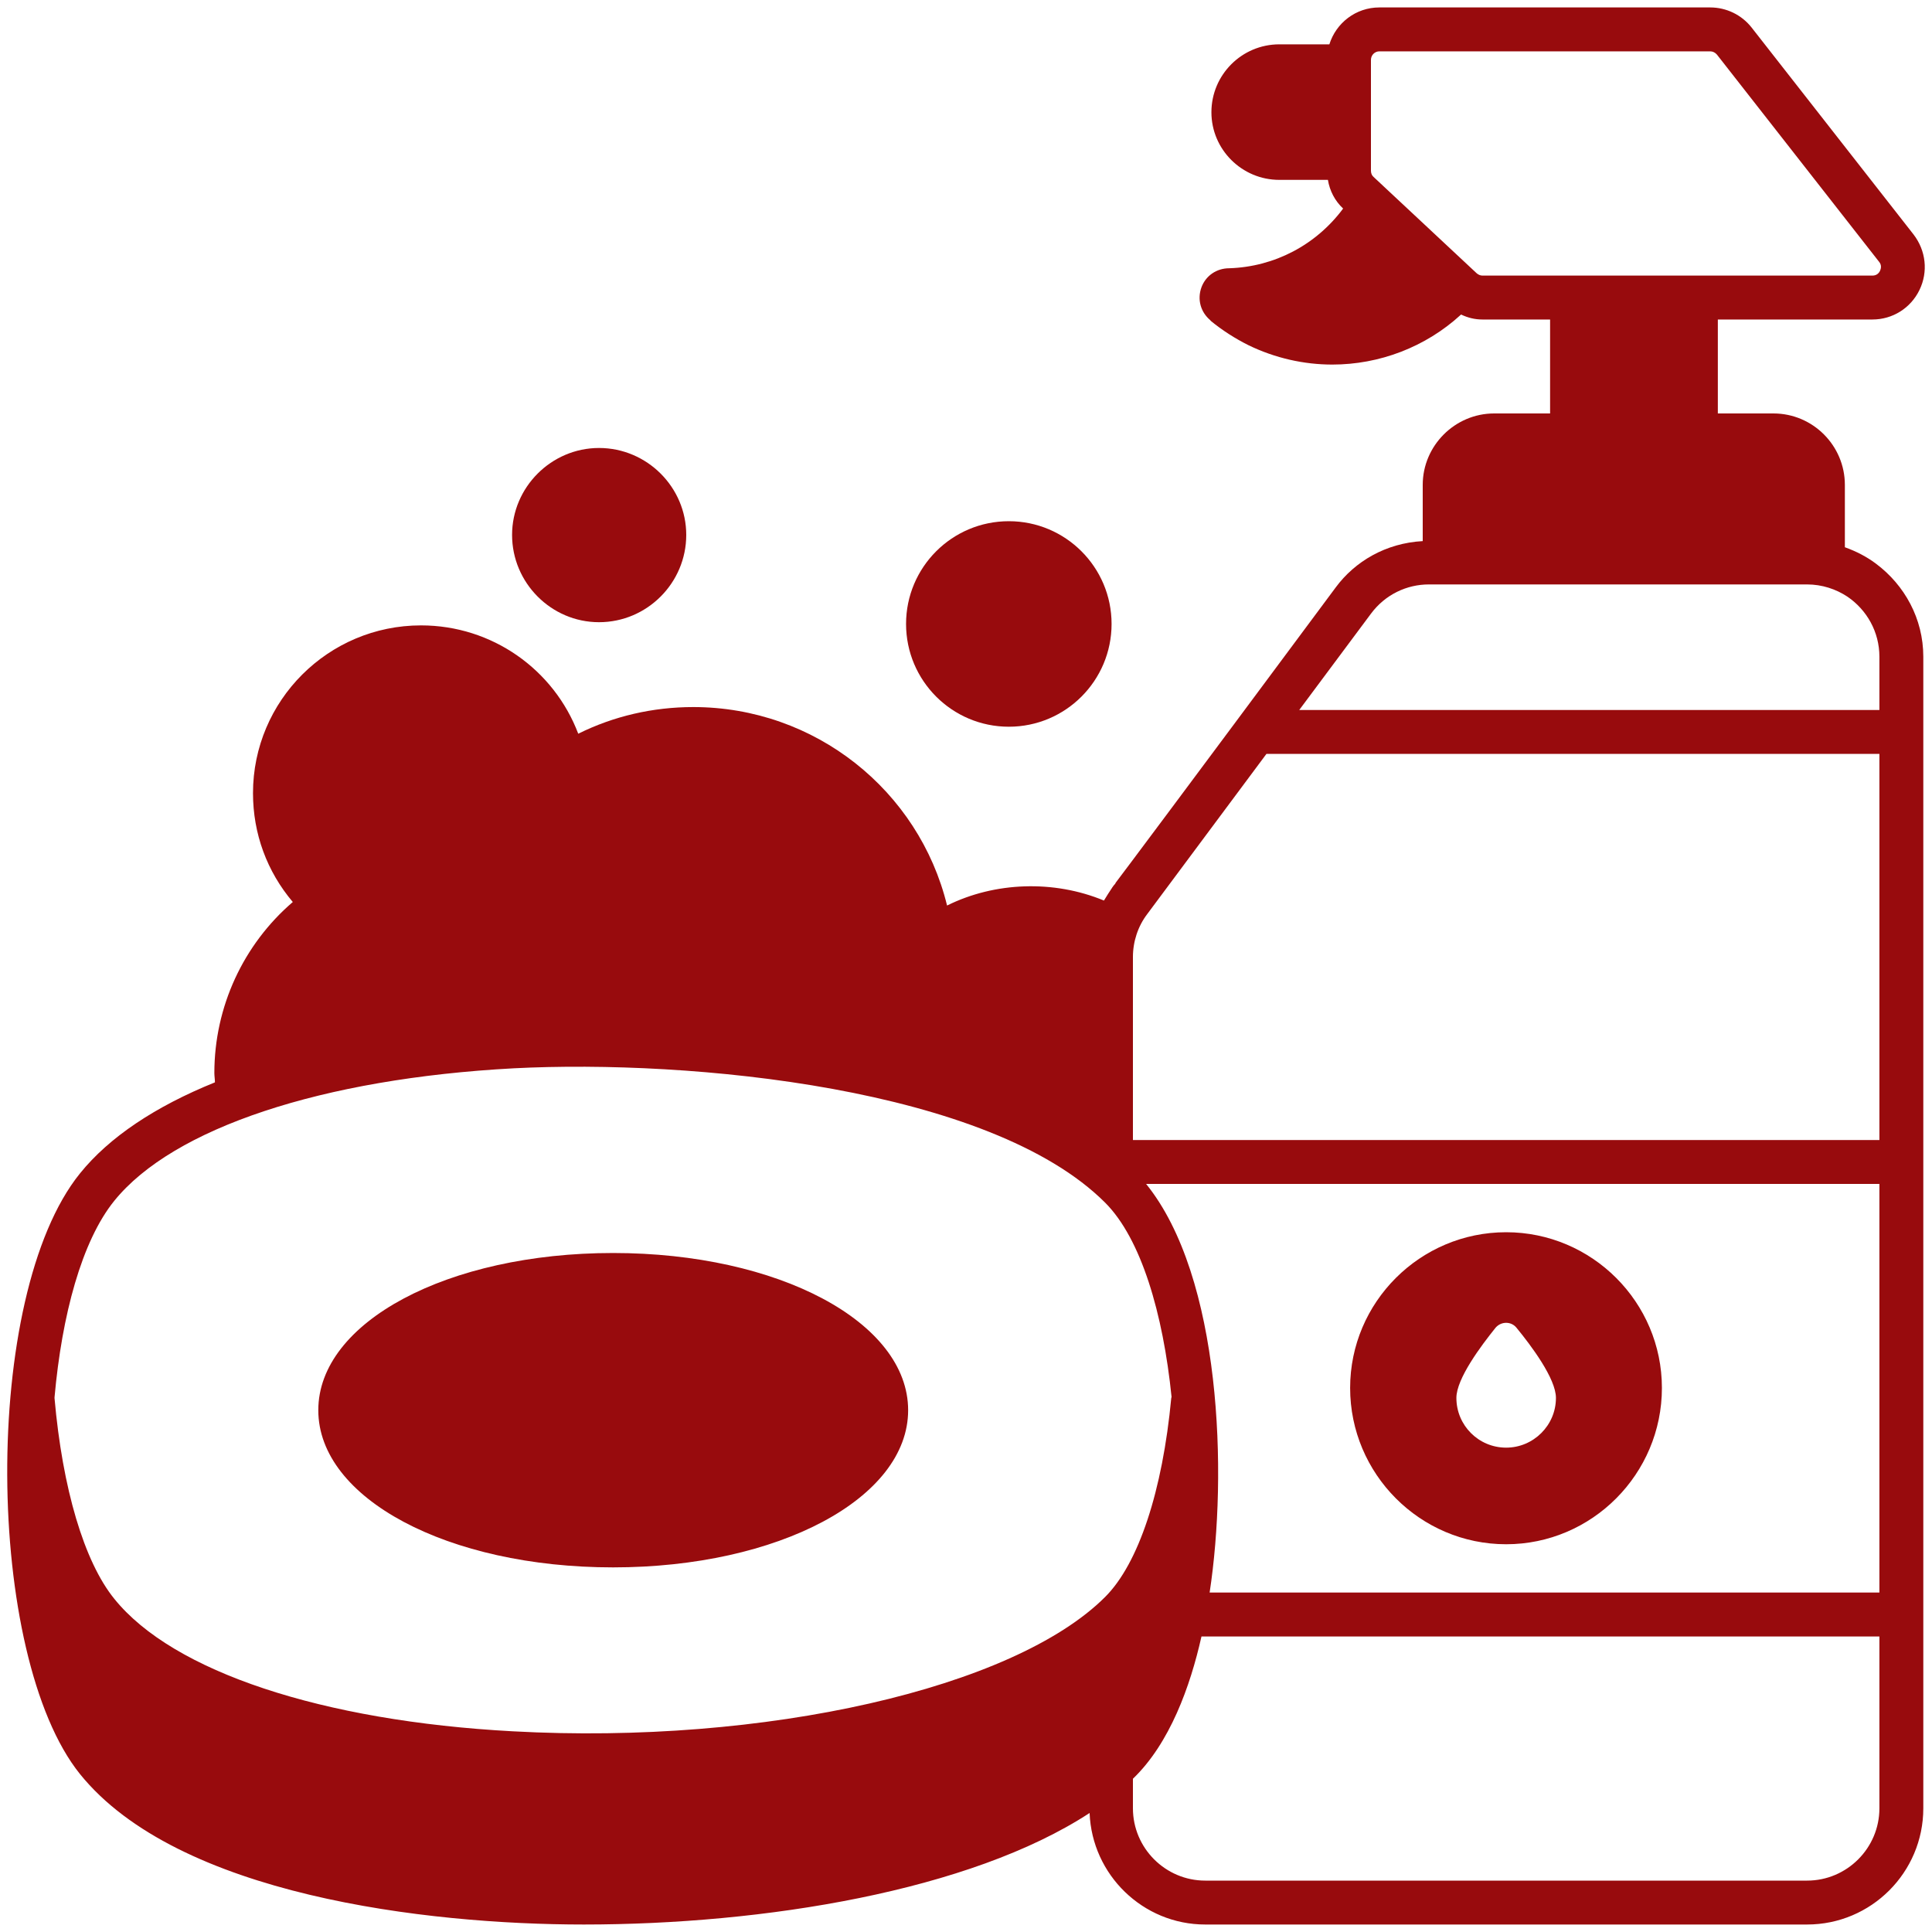
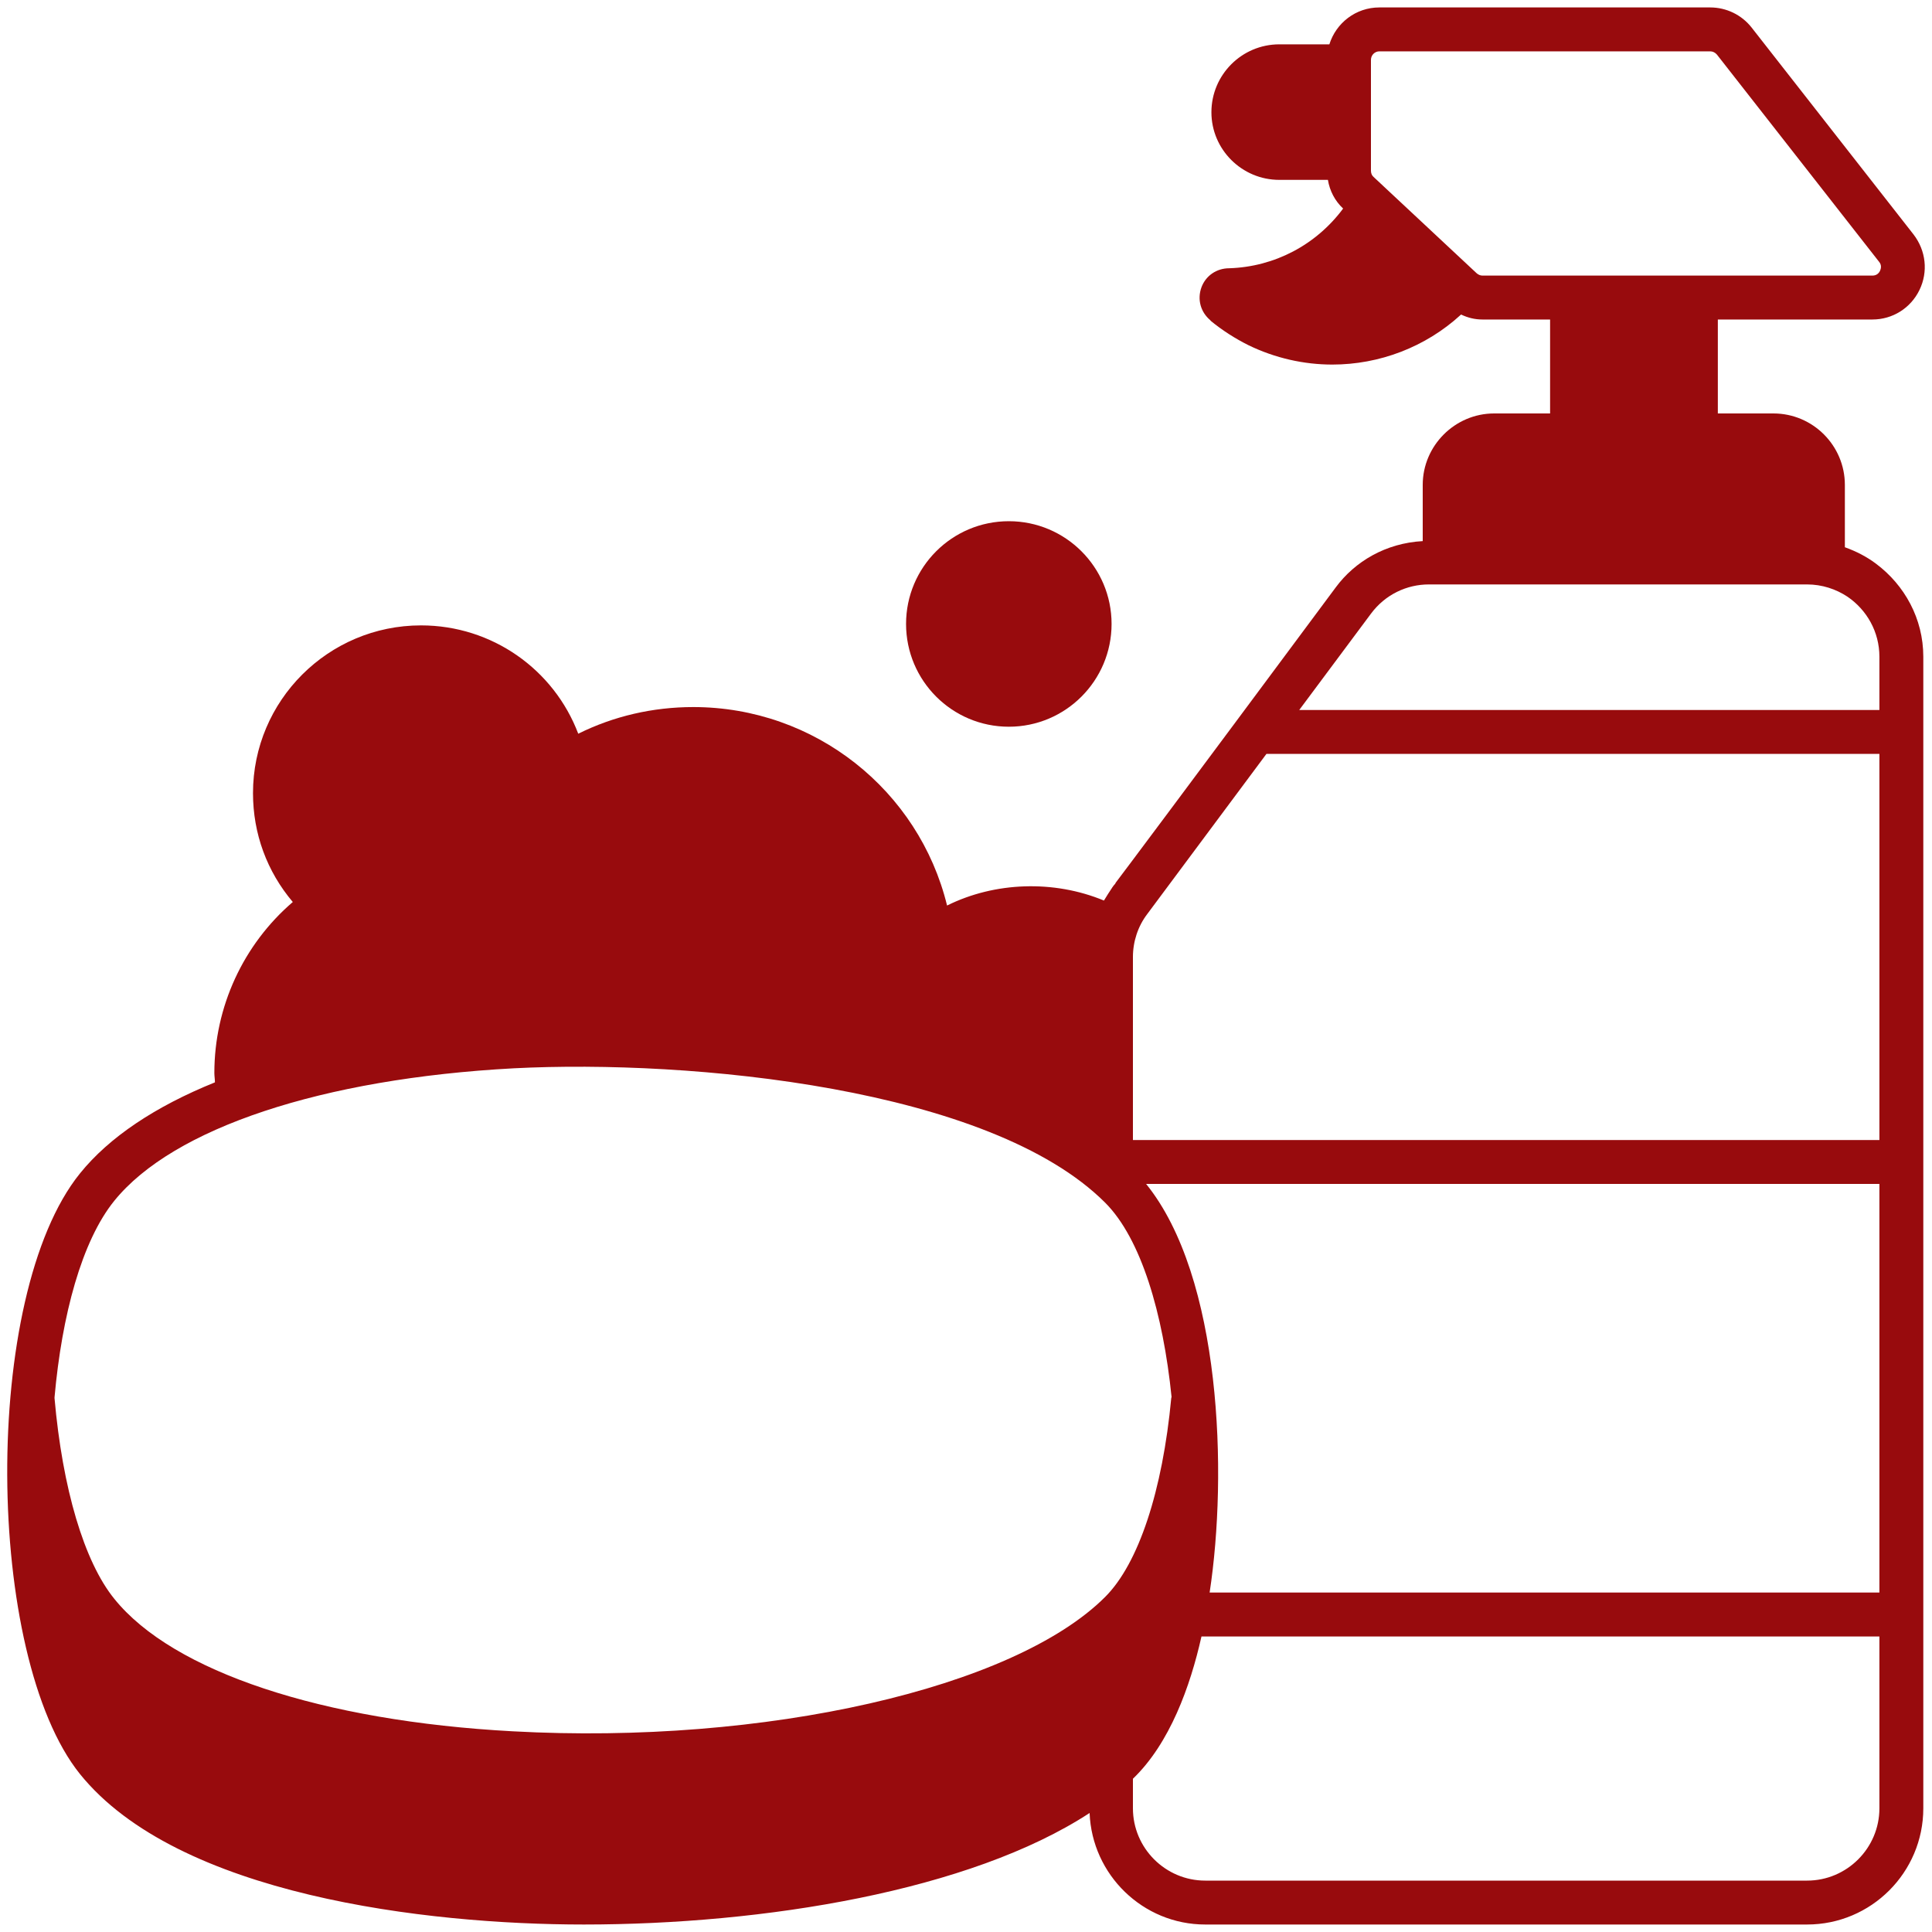
<svg xmlns="http://www.w3.org/2000/svg" width="40" height="40" viewBox="0 0 40 40" fill="none">
  <g clip-path="url(#clip0_2619_17003)">
    <path d="M20.887 15.046C22.061 15.046 23.014 14.093 23.014 12.918C23.014 11.743 22.061 10.791 20.887 10.791C19.712 10.791 18.759 11.743 18.759 12.918C18.759 14.093 19.712 15.046 20.887 15.046Z" fill="#980B0D" />
    <path d="M38.838 11.669C38.644 11.524 38.432 11.415 38.196 11.33V10.039C38.196 9.227 37.535 8.56 36.717 8.56H35.566V6.615H38.766C39.184 6.615 39.559 6.379 39.741 6.003C39.923 5.627 39.875 5.191 39.62 4.857L36.262 0.566C36.056 0.306 35.741 0.154 35.408 0.154H28.559C28.069 0.154 27.662 0.476 27.523 0.918H26.487C25.711 0.918 25.081 1.548 25.081 2.324C25.081 3.094 25.711 3.724 26.487 3.724H27.493C27.529 3.948 27.638 4.16 27.808 4.318C27.25 5.069 26.39 5.524 25.45 5.554C25.19 5.554 24.965 5.706 24.875 5.948C24.784 6.197 24.856 6.463 25.062 6.633C25.062 6.639 25.062 6.639 25.062 6.639C25.305 6.839 25.572 7.009 25.85 7.148C26.402 7.415 26.996 7.548 27.584 7.548C28.553 7.548 29.511 7.191 30.25 6.512C30.39 6.579 30.535 6.615 30.693 6.615H32.093V8.56H30.935C30.123 8.56 29.456 9.227 29.456 10.039V11.203C28.687 11.245 28.05 11.627 27.656 12.16C24.329 16.639 23.347 17.948 23.099 18.276C23.099 18.276 23.099 18.282 23.093 18.288C23.093 18.294 23.087 18.3 23.087 18.3C23.069 18.318 23.05 18.342 23.038 18.36C23.038 18.366 23.038 18.366 23.032 18.366V18.372H23.026V18.378C22.965 18.469 22.911 18.554 22.856 18.645C21.82 18.215 20.596 18.257 19.608 18.748C19.026 16.366 16.875 14.639 14.353 14.639C13.517 14.639 12.705 14.827 11.972 15.191C11.469 13.863 10.19 12.948 8.717 12.948C6.796 12.948 5.238 14.506 5.238 16.421C5.238 17.263 5.529 18.045 6.062 18.675C5.038 19.554 4.438 20.845 4.438 22.215C4.438 22.282 4.45 22.342 4.45 22.409C3.22 22.906 2.262 23.542 1.656 24.294C-0.392 26.827 -0.313 34.282 1.656 36.73C3.681 39.239 8.82 39.845 12.087 39.845C15.808 39.845 20.081 39.154 22.559 37.536C22.608 38.815 23.662 39.845 24.953 39.845H37.414C38.741 39.845 39.82 38.766 39.82 37.439V13.597C39.82 12.809 39.432 12.112 38.838 11.669ZM30.693 5.706C30.65 5.706 30.608 5.688 30.572 5.657L28.438 3.663C28.402 3.633 28.384 3.585 28.384 3.536V1.239C28.384 1.142 28.462 1.063 28.559 1.063H35.408C35.462 1.063 35.511 1.088 35.547 1.13L38.905 5.421C38.965 5.494 38.941 5.566 38.923 5.609C38.905 5.645 38.862 5.706 38.766 5.706H30.693ZM22.881 33.063C20.99 34.954 15.838 36.13 10.62 35.845C6.668 35.633 3.578 34.609 2.365 33.1C1.741 32.33 1.293 30.815 1.129 28.948V28.93C1.281 27.227 1.693 25.694 2.365 24.863C3.584 23.354 6.675 22.33 10.638 22.118C14.305 21.93 20.499 22.518 22.881 24.9C23.626 25.645 24.081 27.197 24.256 28.924C24.256 28.93 24.25 28.936 24.25 28.942C24.069 30.869 23.572 32.373 22.881 33.063ZM38.911 37.439C38.911 38.263 38.238 38.936 37.414 38.936H24.953C24.129 38.936 23.456 38.263 23.456 37.439V36.827C24.22 36.094 24.644 34.912 24.875 33.882H38.911V37.439ZM38.911 32.972H25.044C25.42 30.512 25.287 26.439 23.729 24.512H38.911V32.972ZM38.911 23.603H23.456V19.815C23.456 19.494 23.559 19.178 23.753 18.924L26.22 15.609H38.911V23.603ZM38.911 14.7H26.899L28.384 12.706C28.681 12.306 29.129 12.1 29.584 12.1H37.414C37.723 12.1 38.014 12.197 38.25 12.354C38.65 12.627 38.911 13.082 38.911 13.597V14.7Z" fill="#980B0D" />
-     <path d="M31.183 25.512C29.402 25.512 27.953 26.96 27.953 28.736C27.953 30.518 29.402 31.972 31.183 31.972C32.959 31.972 34.408 30.518 34.408 28.736C34.408 26.96 32.959 25.512 31.183 25.512ZM31.183 29.972C30.614 29.972 30.153 29.512 30.153 28.942C30.153 28.542 30.668 27.857 30.965 27.488C31.081 27.354 31.287 27.354 31.396 27.488C31.699 27.857 32.214 28.542 32.214 28.942C32.214 29.512 31.747 29.972 31.183 29.972ZM18.802 29.197C18.802 31.021 16.117 32.451 12.693 32.451C9.268 32.451 6.59 31.021 6.59 29.197C6.59 27.372 9.268 25.942 12.693 25.942C16.117 25.942 18.802 27.372 18.802 29.197ZM14.208 11.075C14.208 12.069 13.396 12.882 12.402 12.882C11.414 12.882 10.602 12.069 10.602 11.075C10.602 10.088 11.414 9.275 12.402 9.275C13.396 9.275 14.208 10.088 14.208 11.075Z" fill="#980B0D" />
  </g>
  <defs>
    <clipPath id="clip0_2619_17003">
      <rect width="40" height="40" fill="white" />
    </clipPath>
  </defs>
</svg>